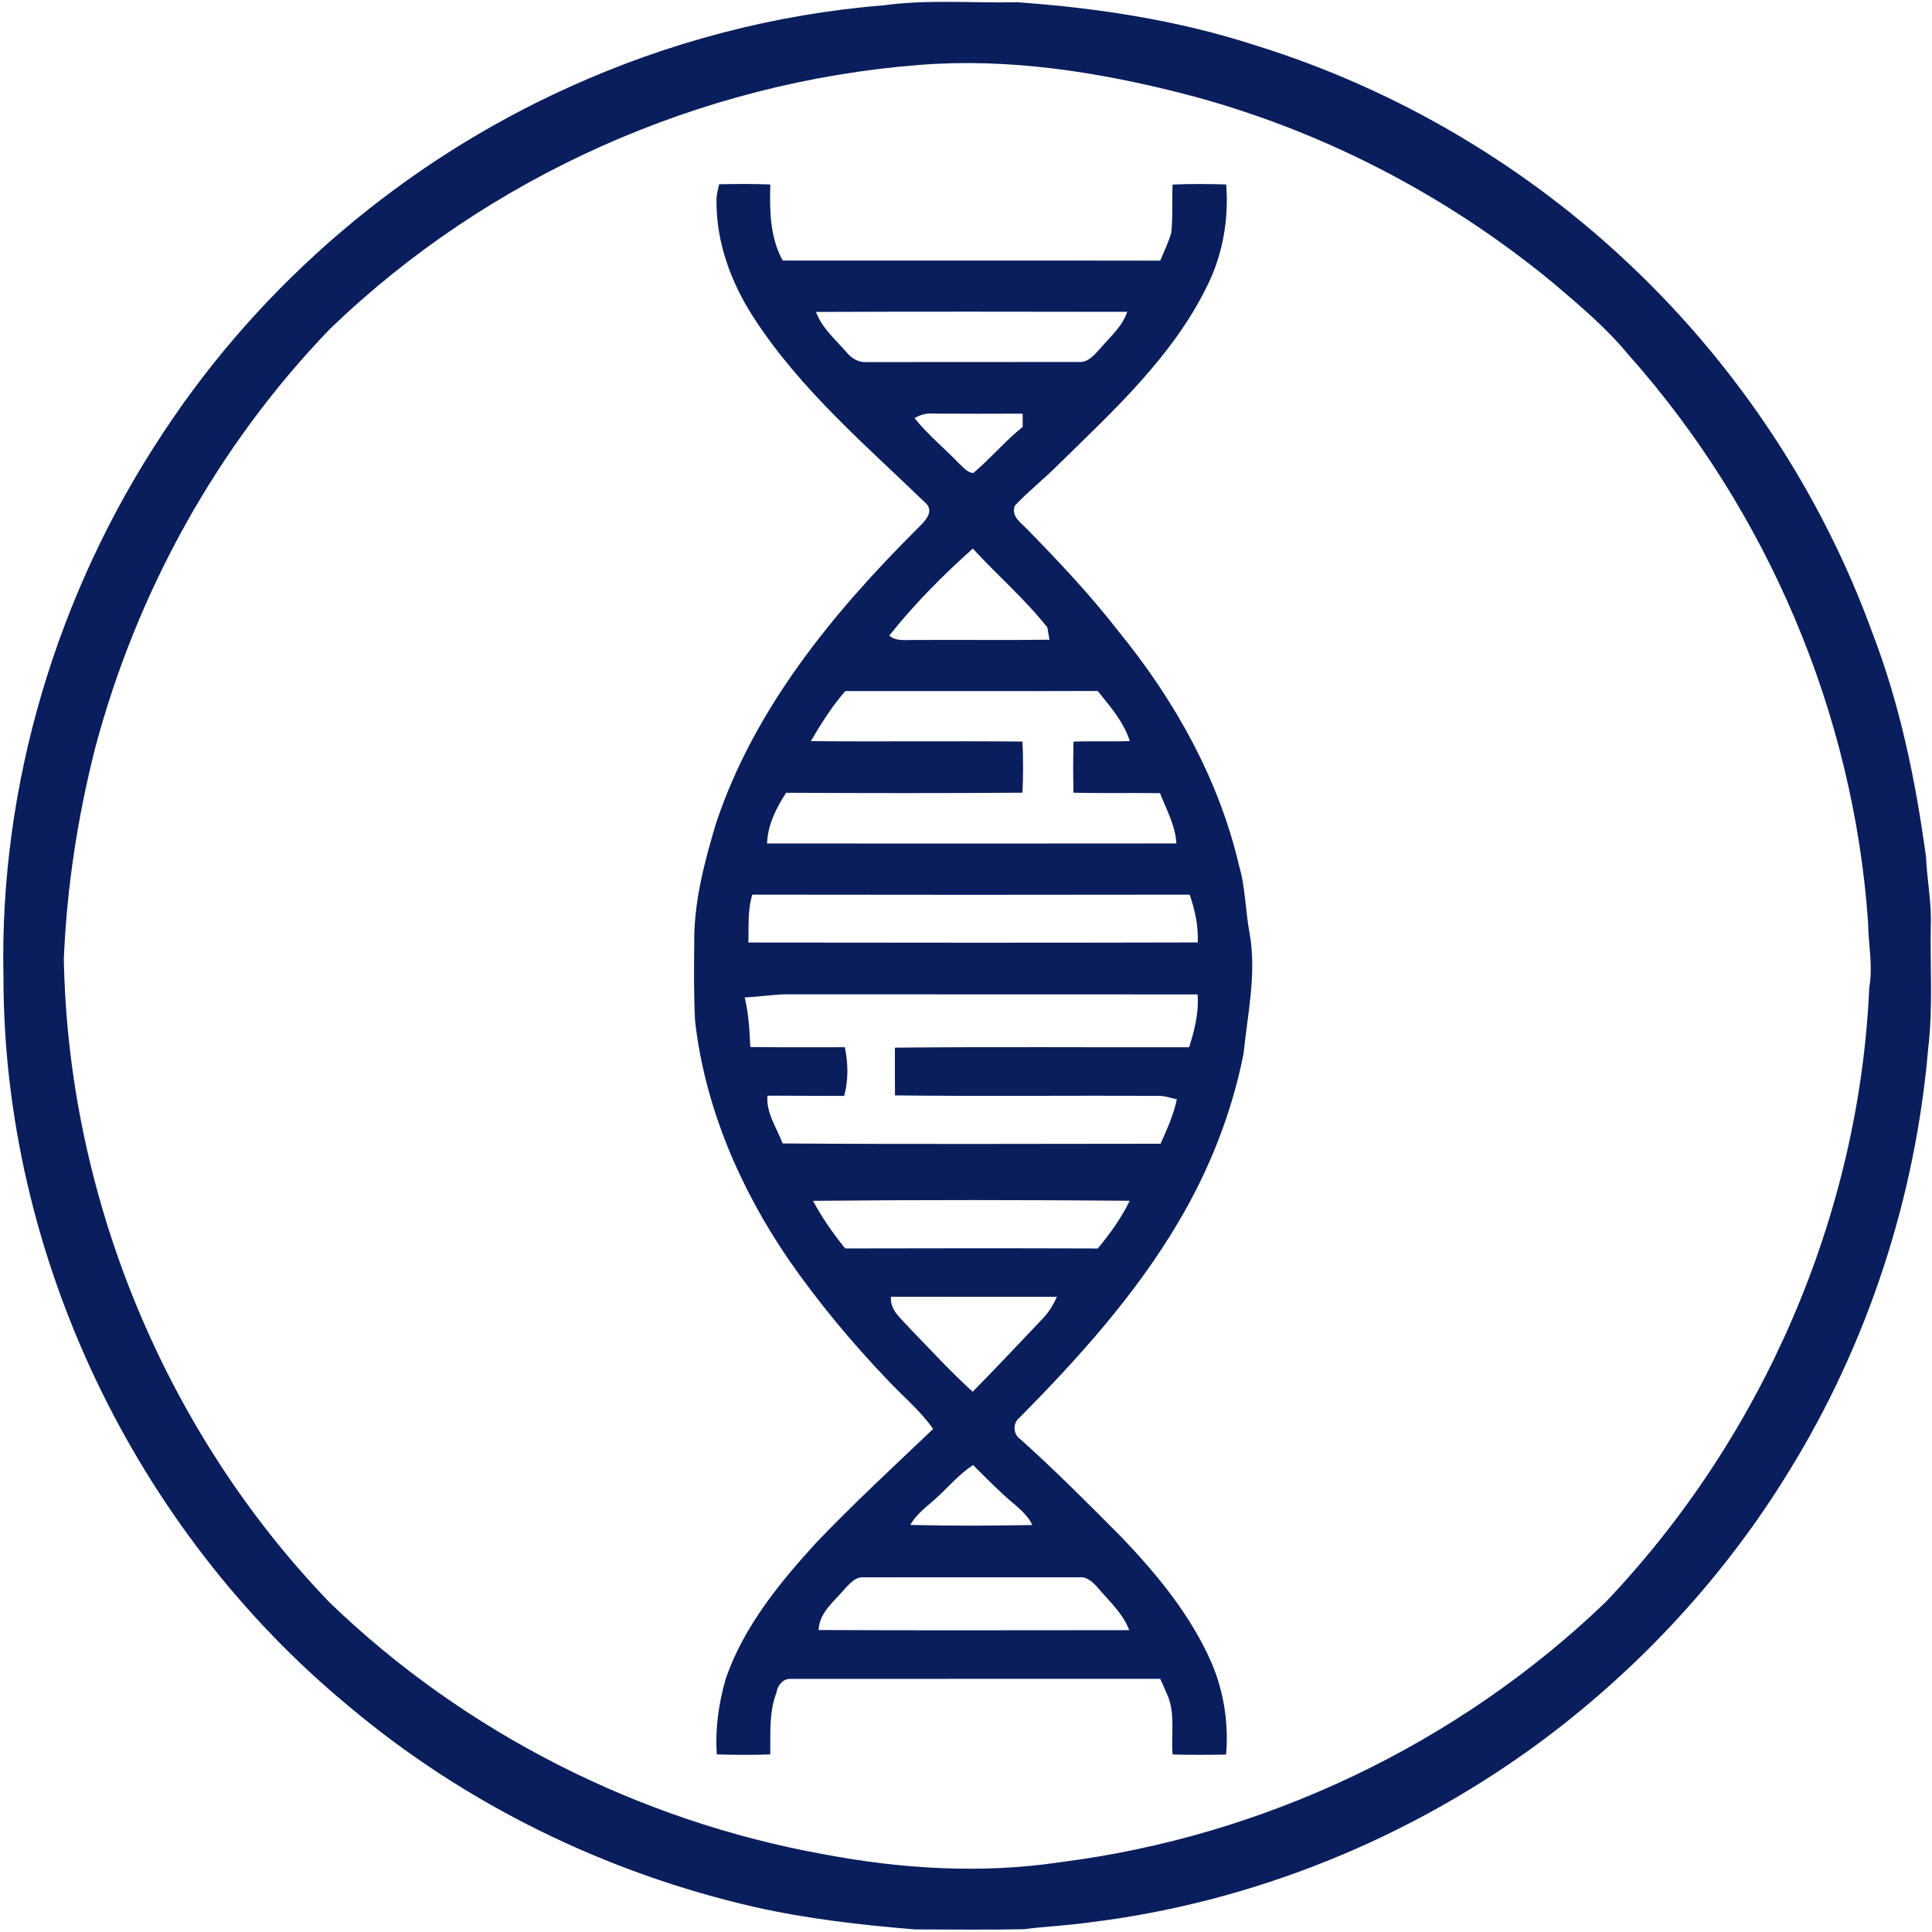
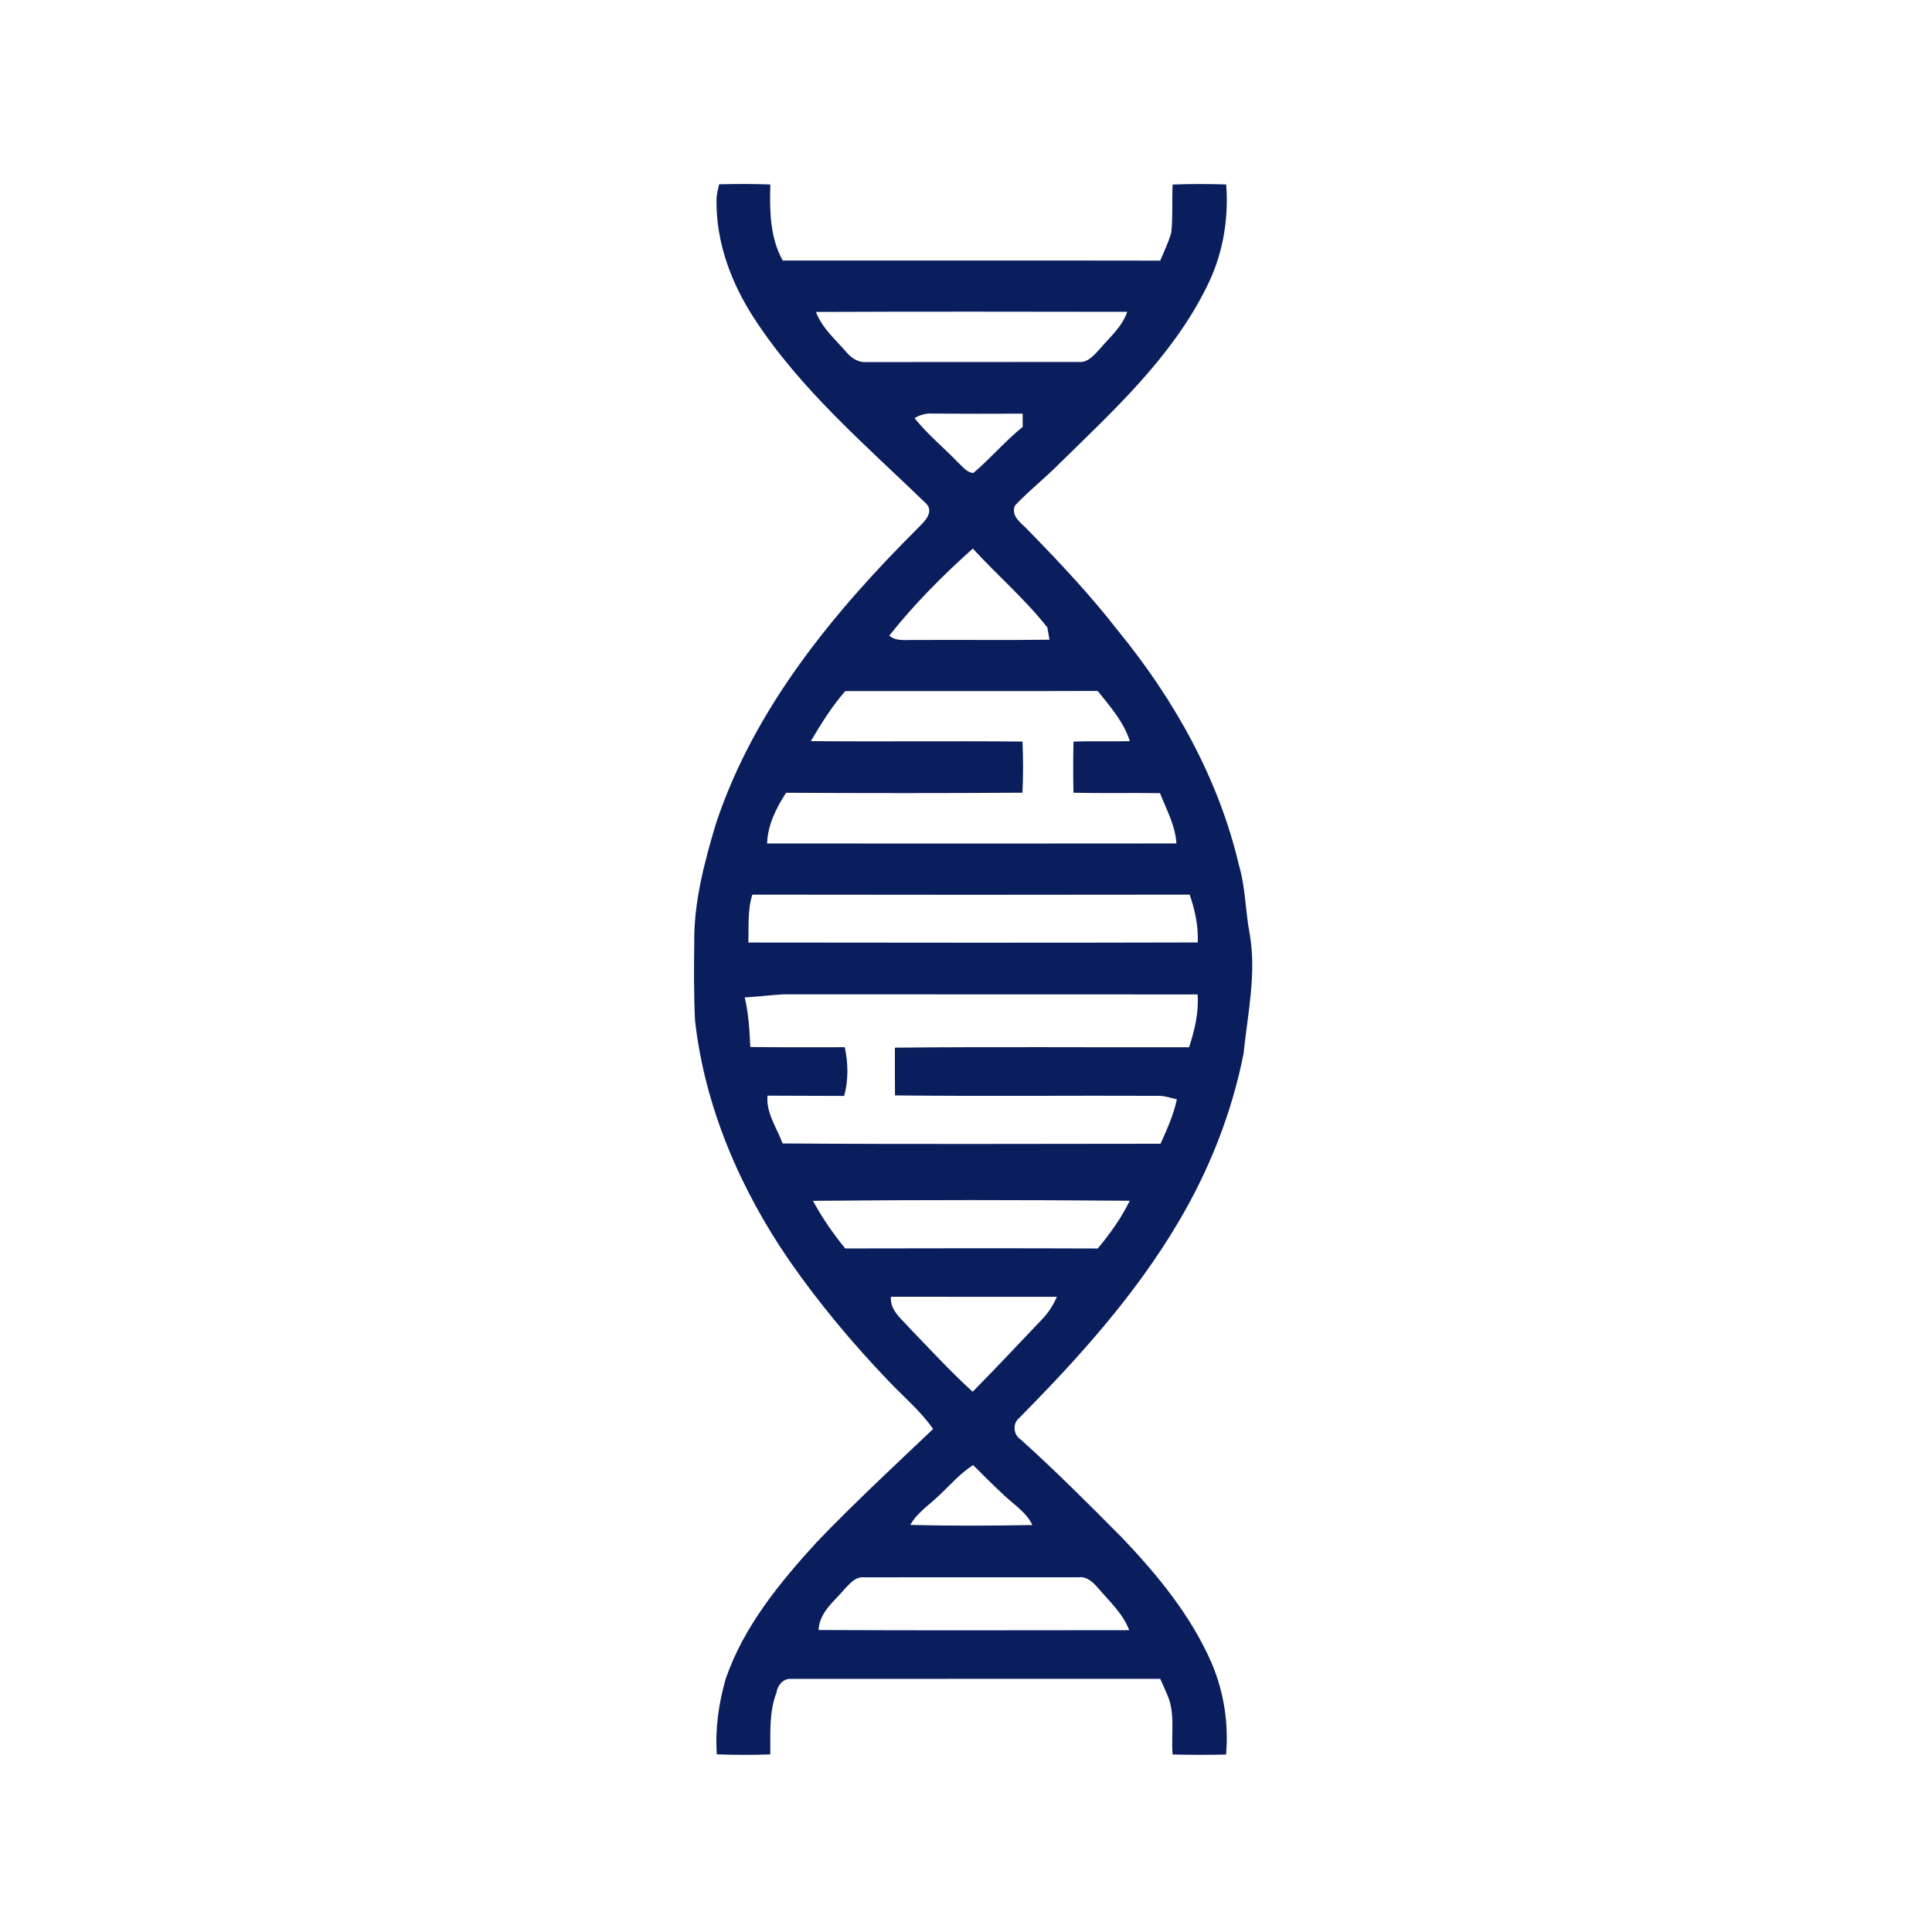
<svg xmlns="http://www.w3.org/2000/svg" width="264" height="264" viewBox="0 0 264 264">
  <g fill="none" fill-rule="evenodd">
    <g fill="#0A1E5D" fill-rule="nonzero">
      <g>
-         <path d="M120.758.727c6.037-.827 12.159-.289 18.23-.423 11.009.782 22.037 2.466 32.562 5.893 19.188 5.942 36.945 16.417 51.485 30.275 14.57 13.852 25.947 31.077 32.81 49.98 3.792 9.838 5.923 20.234 7.338 30.654.13 3.139.782 6.237.648 9.39-.1 5.564.313 11.158-.344 16.692-1.733 20.417-8.269 40.431-19.043 57.875-8.647 14.132-20.064 26.53-33.304 36.482-18.2 13.614-39.978 22.48-62.568 25.18-2.879.413-5.793.518-8.677.896-4.961.095-9.922.045-14.879.025-7.342-.602-14.689-1.44-21.887-3.058-20.263-4.638-39.475-13.987-55.4-27.381C18.415 209.033.46 171.53.473 133.494c-.588-26.23 7.327-52.49 21.803-74.328 13.518-20.557 33-37.1 55.42-47.226C91.264 5.778 105.899 1.913 120.758.727m4.99 8.134c-29.99 2.312-59.1 15.228-80.729 36.158-15.331 15.92-26.355 35.87-32.018 57.214-2.396 9.414-3.87 19.068-4.279 28.77.573 32.468 13.773 64.561 36.312 87.963 18.45 17.812 42.305 29.866 67.53 34.414 10.63 2.008 21.568 2.685 32.307 1.081 27.795-3.517 54.344-16.124 74.543-35.55 21.449-22.535 34.654-52.855 36.013-83.972.528-2.974-.134-5.948-.164-8.926-1.982-28.522-13.763-56.232-32.77-77.571-2.99-3.642-6.616-6.67-10.182-9.714-14.73-12.179-32.124-21.16-50.638-25.931-11.691-2.994-23.84-4.877-35.924-3.936z" transform="translate(-513 -2407) translate(513 2407)" />
        <path d="M98.268 25.18c2.33-.045 4.662-.07 6.993.03-.094 3.541-.07 7.197 1.694 10.39 17.195.02 34.39-.02 51.584.015.533-1.27 1.141-2.515 1.515-3.845.229-2.177.07-4.369.18-6.55 2.435-.105 4.88-.09 7.321-.015.379 4.886-.513 9.842-2.77 14.206-4.681 9.374-12.502 16.572-19.884 23.8-1.997 2.037-4.259 3.8-6.216 5.872-.638 1.56 1.066 2.5 1.932 3.497 4.26 4.364 8.453 8.827 12.194 13.653 7.641 9.35 13.728 20.184 16.488 32.004.901 3.044.871 6.246 1.464 9.35.957 5.479-.284 10.953-.837 16.398-1.614 8.144-4.712 15.964-8.956 23.097-5.848 9.883-13.588 18.47-21.623 26.604-1.026.782-.921 2.361.16 3.044 4.801 4.318 9.36 8.901 13.907 13.484 4.802 5.056 9.325 10.565 12.139 17.005 1.684 3.95 2.351 8.254 1.987 12.533-2.435.05-4.871.055-7.307-.01-.239-2.775.433-5.733-.807-8.334-.279-.677-.588-1.34-.887-2.002-16.83.01-33.662 0-50.493.005-1.061-.04-1.803.892-1.943 1.873-1.046 2.7-.807 5.614-.847 8.448-2.435.09-4.876.08-7.307-.005-.244-3.487.254-6.979 1.215-10.326 2.476-7.178 7.387-13.145 12.438-18.674 5.12-5.34 10.545-10.37 15.905-15.462-1.753-2.52-4.144-4.478-6.231-6.704-4.877-5.106-9.415-10.545-13.444-16.343-6.685-9.743-11.522-20.931-12.857-32.731-.174-3.487-.154-6.979-.11-10.47-.094-5.64 1.37-11.153 2.974-16.508 5.23-15.726 16.01-28.806 27.586-40.347.832-.837 2.231-2.112 1.18-3.303-8.283-8.005-17.21-15.606-23.54-25.339-3.139-4.802-5.22-10.376-5.16-16.164 0-.742.188-1.464.363-2.176m13.23 17.444c.836 2.241 2.71 3.805 4.229 5.573.682.817 1.693 1.39 2.784 1.28 9.644-.024 19.287.006 28.93-.014 1.23.094 2.073-.957 2.83-1.769 1.365-1.609 3.063-3.023 3.756-5.085-14.177-.02-28.353-.045-42.53.015m13.47 14.51c1.788 2.246 4.03 4.06 6.007 6.126.608.533 1.146 1.315 2.032 1.37 2.346-1.982 4.339-4.368 6.74-6.296 0-.453 0-1.36-.005-1.813-4.08.02-8.164.02-12.244-.005-.902-.08-1.763.16-2.53.618m-3.457 29.722c.996.837 2.326.553 3.521.598 6.127-.045 12.254.045 18.376-.04-.07-.419-.22-1.255-.29-1.674-3.067-3.885-6.843-7.138-10.186-10.779-4.099 3.656-8 7.586-11.421 11.895m-10.715 14.415c9.639.09 19.282-.034 28.926.06.1 2.331.104 4.663-.01 6.989-10.76.074-21.524.064-32.288.01-1.36 2.067-2.525 4.408-2.605 6.928 18.644.01 37.289.02 55.933-.005-.14-2.455-1.37-4.627-2.241-6.869-3.945-.06-7.886.03-11.826-.06-.054-2.326-.05-4.657.005-6.983 2.566-.1 5.13.01 7.696-.07-.837-2.63-2.695-4.747-4.393-6.854-11.497.04-22.988.01-34.485.015-1.828 2.087-3.302 4.453-4.712 6.84m-7.99 20.975c-.672 2.117-.473 4.358-.547 6.545 20.467.025 40.94.045 61.407-.01.105-2.236-.383-4.428-1.1-6.535-19.92.035-39.84.03-59.76 0m-1.045 14.052c.542 2.221.657 4.498.767 6.77 4.303.064 8.607.014 12.91.029.464 2.177.509 4.493-.084 6.655-3.492-.025-6.988-.005-10.48-.035-.21 2.37 1.275 4.393 2.067 6.53 17.215.125 34.43.045 51.644.04.882-1.973 1.784-3.945 2.227-6.067-.792-.18-1.564-.458-2.376-.478-12.045-.055-24.094.075-36.138-.06-.025-2.177-.02-4.349-.015-6.525 13.4-.135 26.803-.025 40.203-.055.757-2.331 1.344-4.742 1.16-7.218-18.853-.02-37.702.005-56.556-.015-1.778.095-3.551.33-5.33.429m9.33 27.79c1.245 2.31 2.75 4.473 4.404 6.505 11.506-.03 23.007-.035 34.514.005 1.668-2.018 3.218-4.154 4.363-6.52-14.425-.12-28.855-.135-43.28.01m10.654 13.105c-.17 1.893 1.49 3.053 2.585 4.333 2.82 2.914 5.574 5.913 8.578 8.648 3.222-3.253 6.346-6.61 9.509-9.923.861-.876 1.499-1.937 2.012-3.048-7.561-.005-15.123.005-22.684-.01m6.475 27.247c-1.325 1.265-2.919 2.296-3.83 3.935 5.554.14 11.123.114 16.682.015-.817-1.709-2.436-2.735-3.776-3.98-1.484-1.365-2.9-2.795-4.329-4.214-1.798 1.16-3.193 2.8-4.747 4.244m-12.712 12.587c-1.449 1.748-3.536 3.238-3.656 5.708 14.152.07 28.298.025 42.45.02-.857-2.281-2.7-3.925-4.234-5.738-.673-.767-1.515-1.609-2.62-1.49-9.803.006-19.606.006-29.404.006-1.086-.105-1.863.782-2.536 1.494z" transform="translate(-513 -2407) translate(513 2407)" />
      </g>
    </g>
  </g>
</svg>